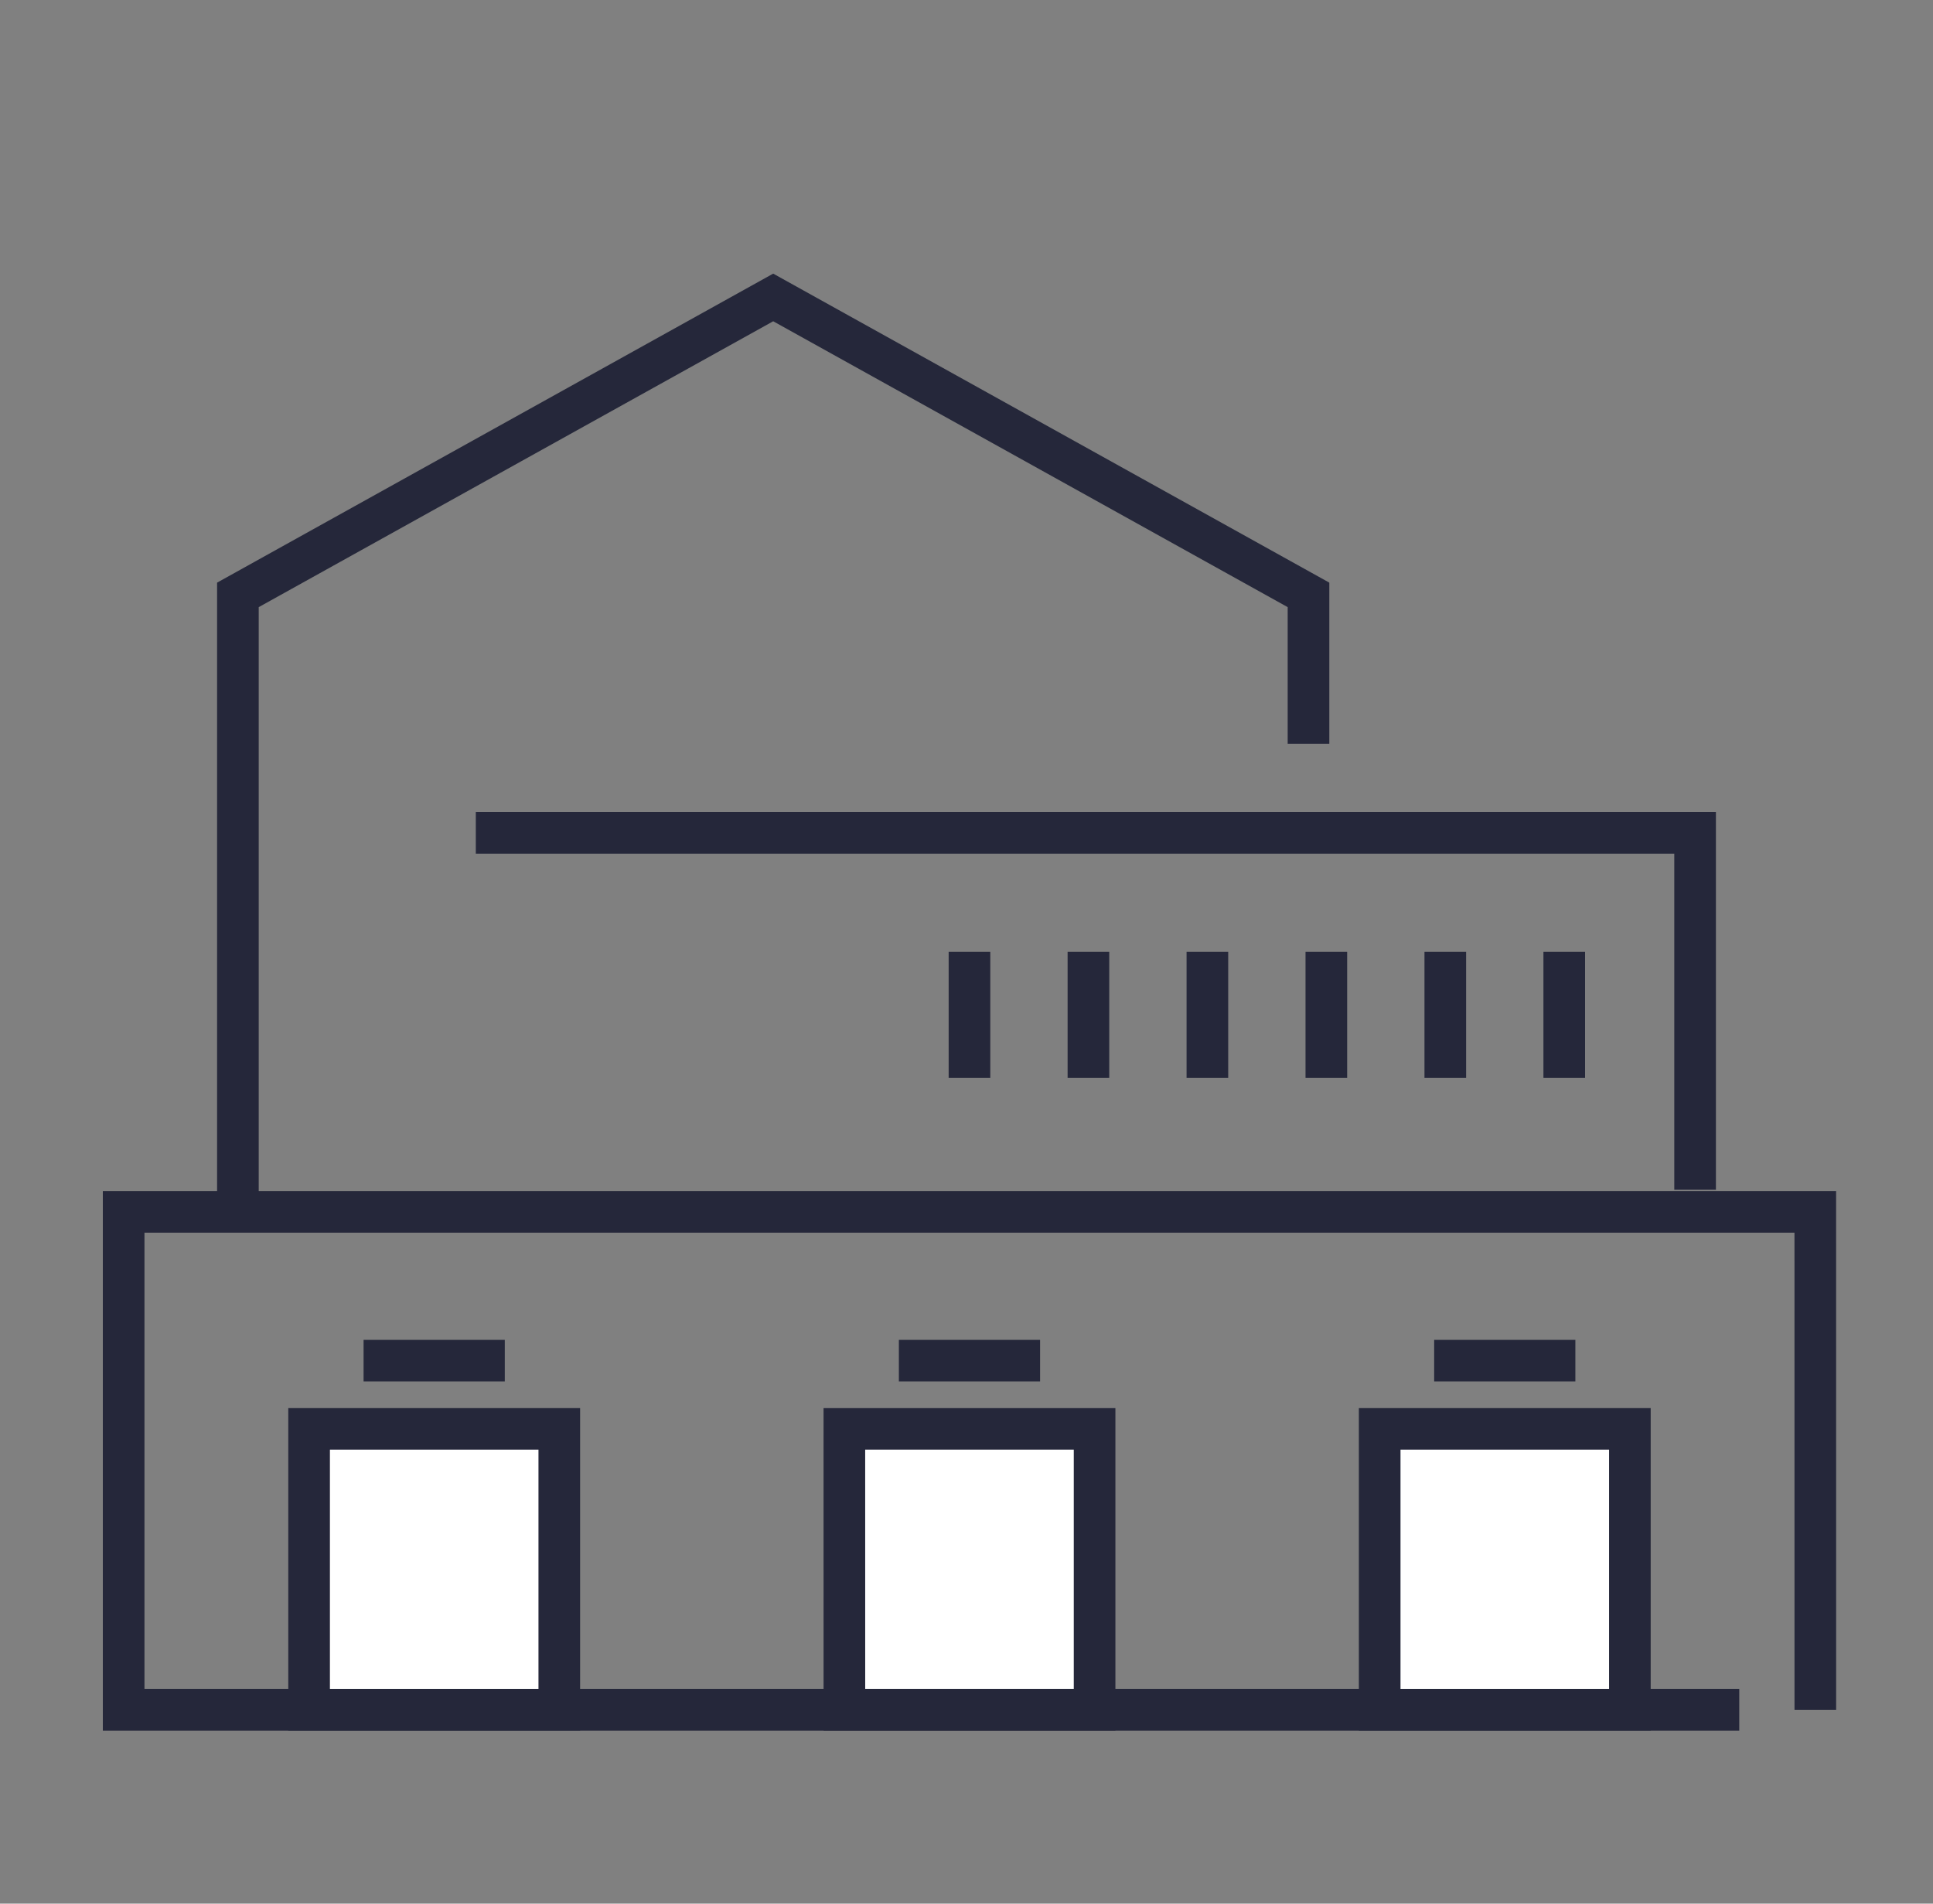
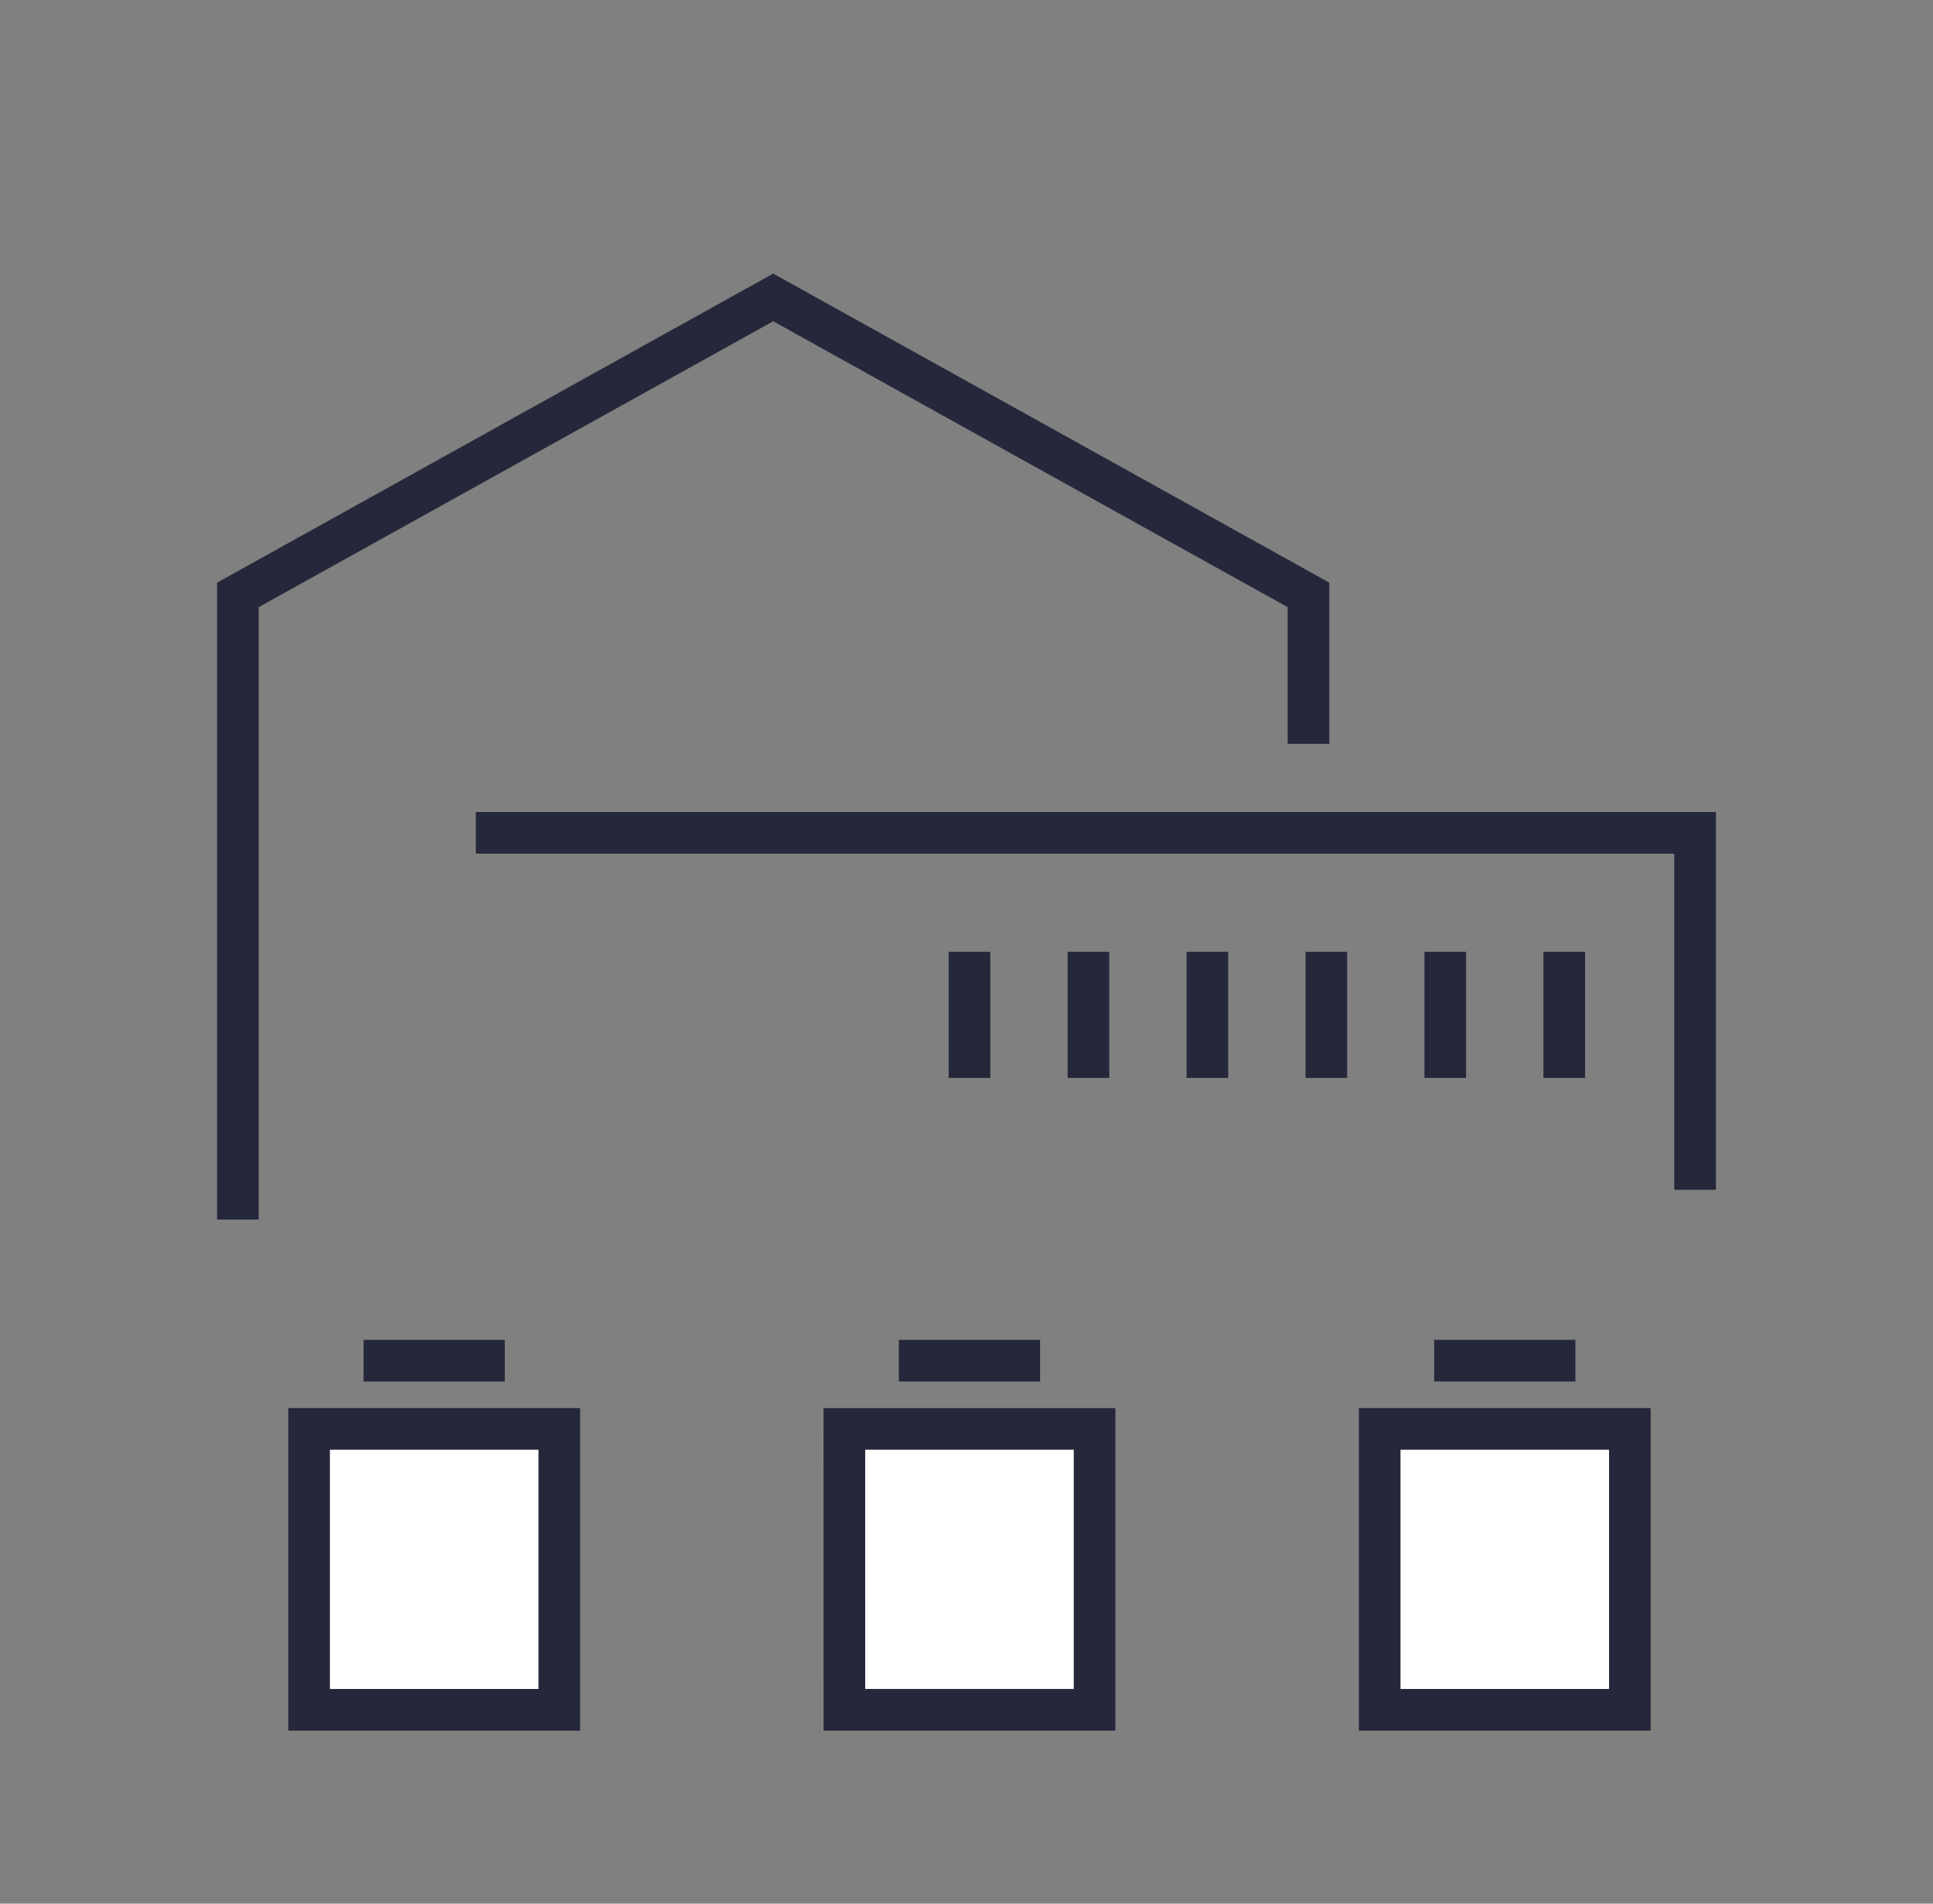
<svg xmlns="http://www.w3.org/2000/svg" width="65" height="64" viewBox="0 0 65 64" fill="none">
  <rect x="0" y="0" width="65" height="64" fill="#808080" stroke="none" />
-   <path d="M61.043 57.483L61.042 40.743L4.158 40.743L4.158 57.483L58.485 57.483" stroke="#25273A" stroke-width="1.4" />
  <path d="M28.393 48.04L36.807 48.04L36.807 57.483L28.394 57.483L28.393 48.04Z" fill="white" stroke="#25273A" stroke-width="1.4" />
  <path d="M30.226 45.746L34.974 45.746" stroke="#25273A" stroke-width="1.4" />
  <path d="M10.394 48.04L18.807 48.04L18.807 57.483L10.394 57.483L10.394 48.04Z" fill="white" stroke="#25273A" stroke-width="1.4" />
  <path d="M12.226 45.746L16.974 45.746" stroke="#25273A" stroke-width="1.4" />
  <path d="M46.394 48.04L54.807 48.04L54.807 57.483L46.394 57.483L46.394 48.04Z" fill="white" stroke="#25273A" stroke-width="1.4" />
  <path d="M48.226 45.746L52.974 45.746" stroke="#25273A" stroke-width="1.4" />
  <path d="M57 40L57 32.333L57 28L16 28" stroke="#25273A" stroke-width="1.4" />
  <path d="M44 25.006L44 20L26 10L8 20L8 29.129L8 41" stroke="#25273A" stroke-width="1.4" />
  <path d="M32.6 32L32.6 36.239" stroke="#25273A" stroke-width="1.4" />
  <path d="M36.6 32L36.6 36.239" stroke="#25273A" stroke-width="1.4" />
  <path d="M40.6 32L40.6 36.239" stroke="#25273A" stroke-width="1.4" />
  <path d="M44.6 32L44.6 36.239" stroke="#25273A" stroke-width="1.4" />
  <path d="M48.6 32L48.6 36.239" stroke="#25273A" stroke-width="1.4" />
  <path d="M52.6 32L52.6 36.239" stroke="#25273A" stroke-width="1.4" />
</svg>